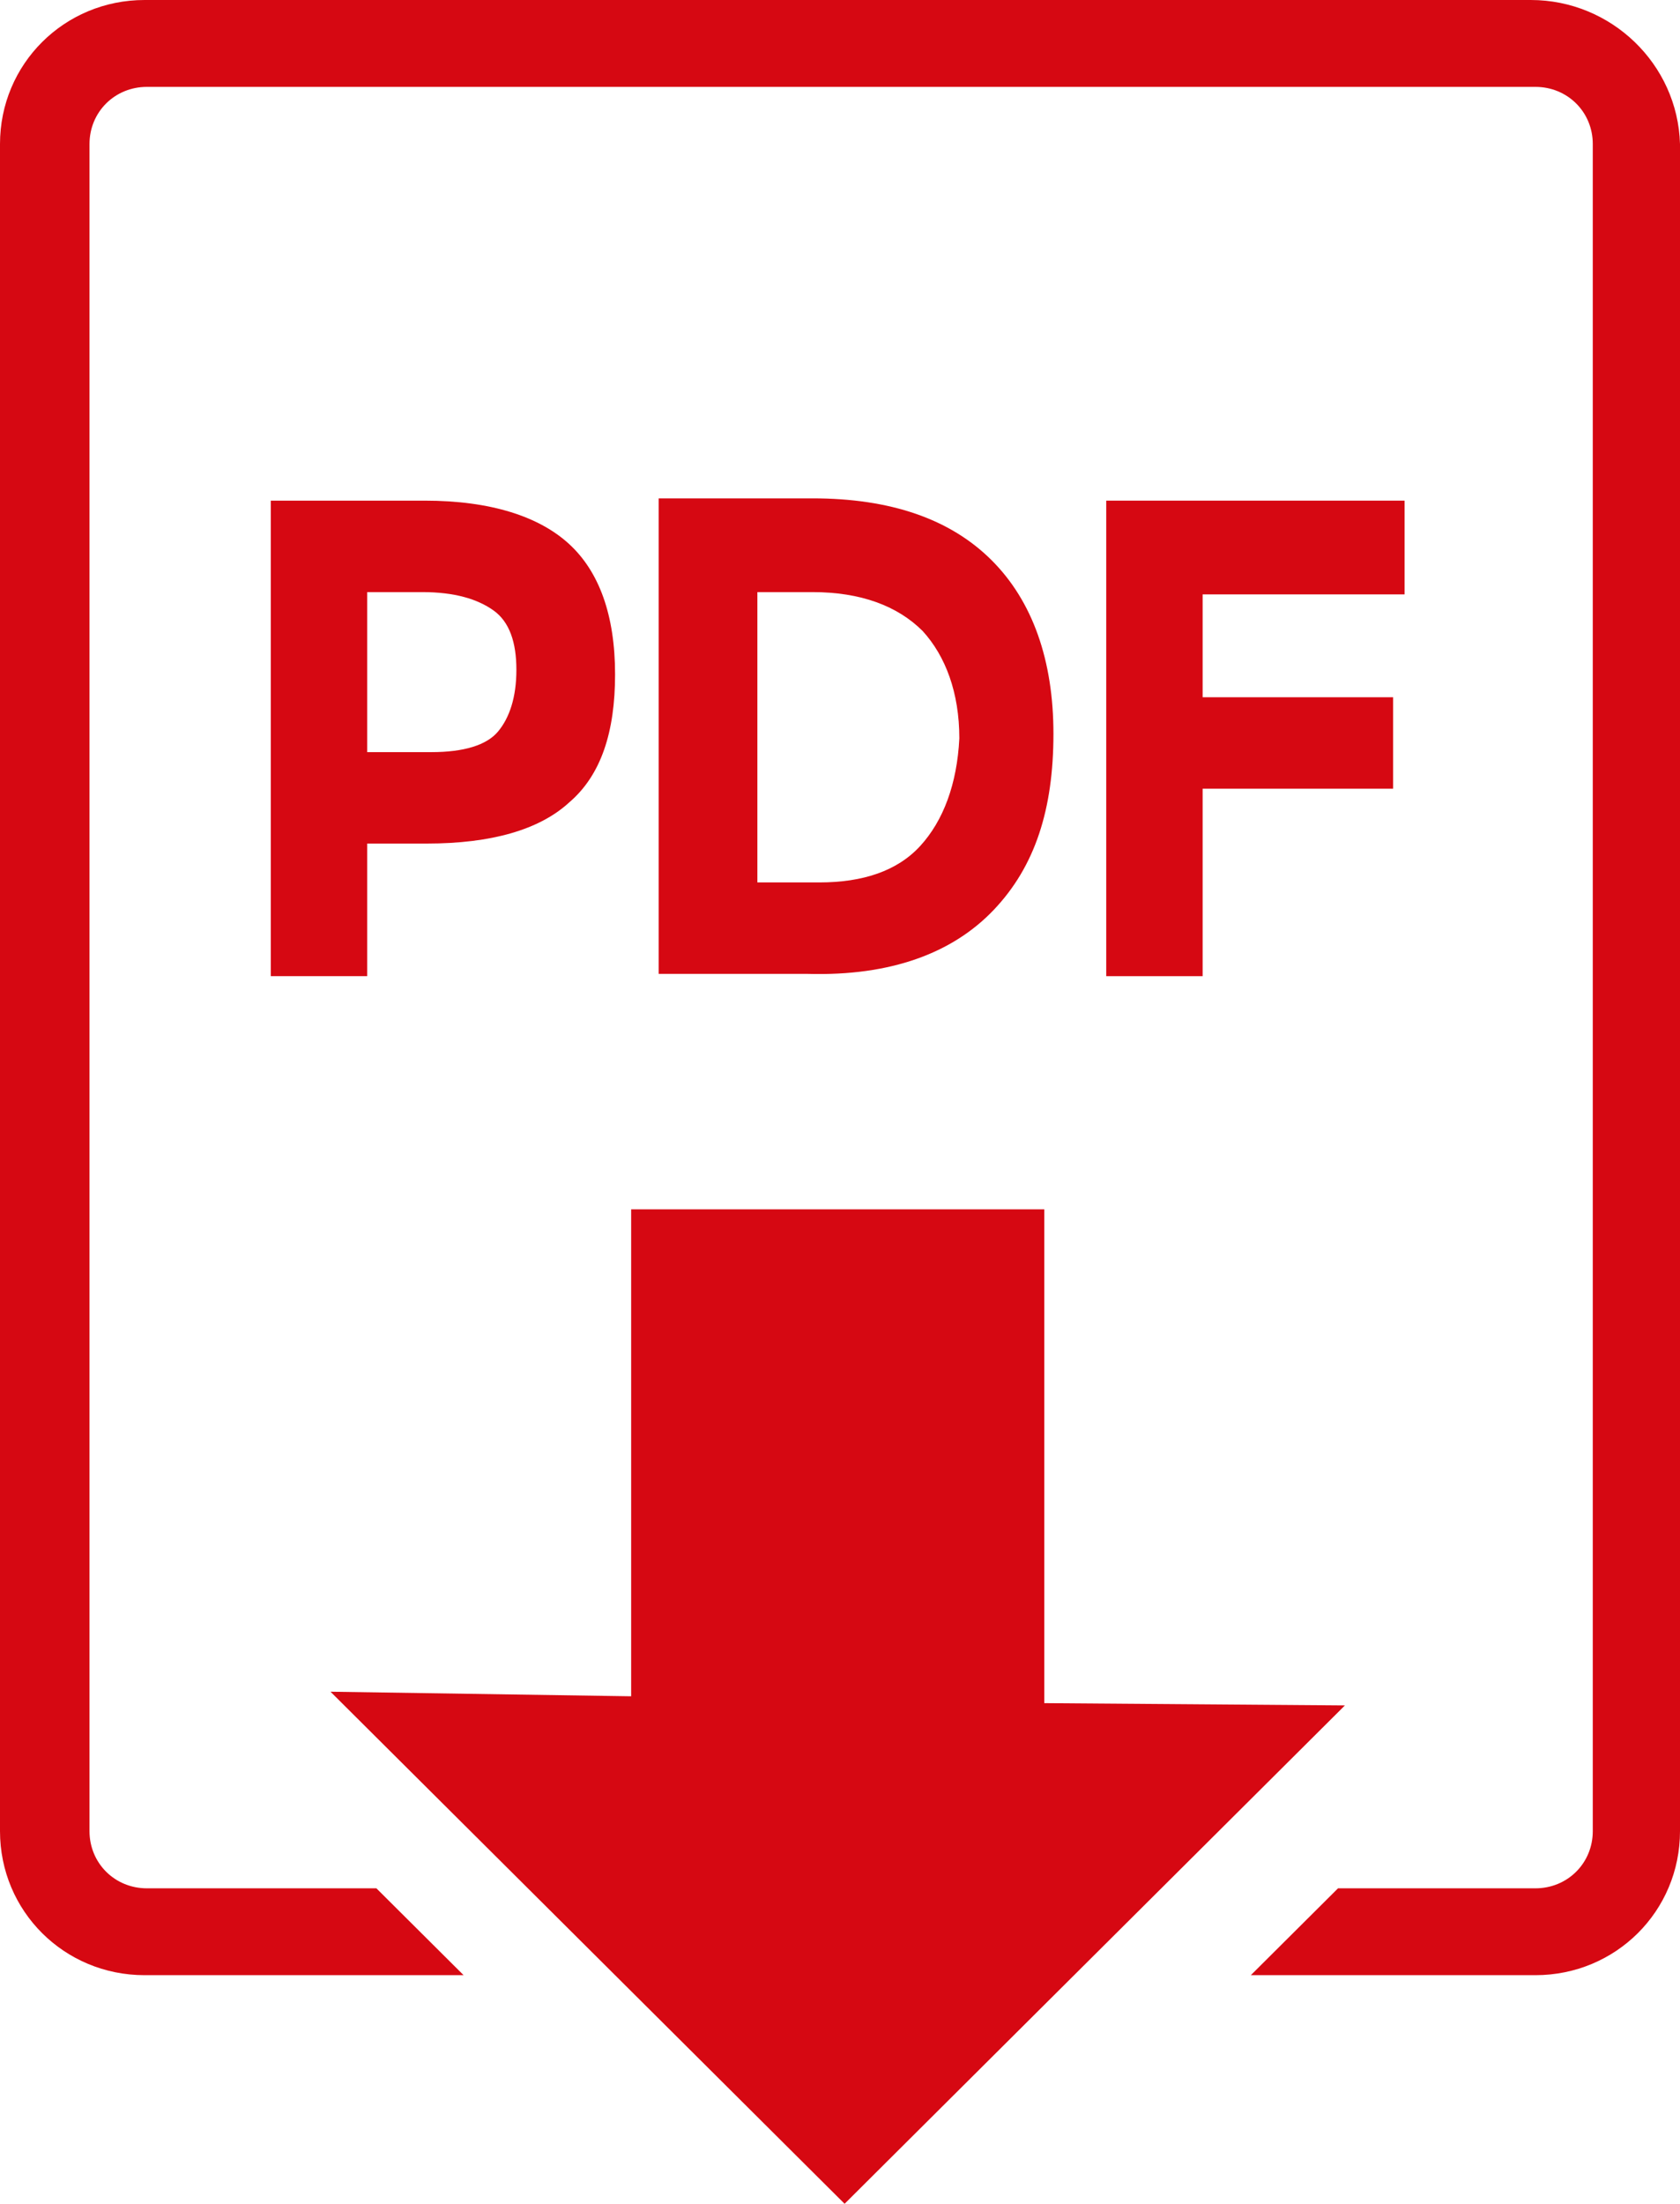
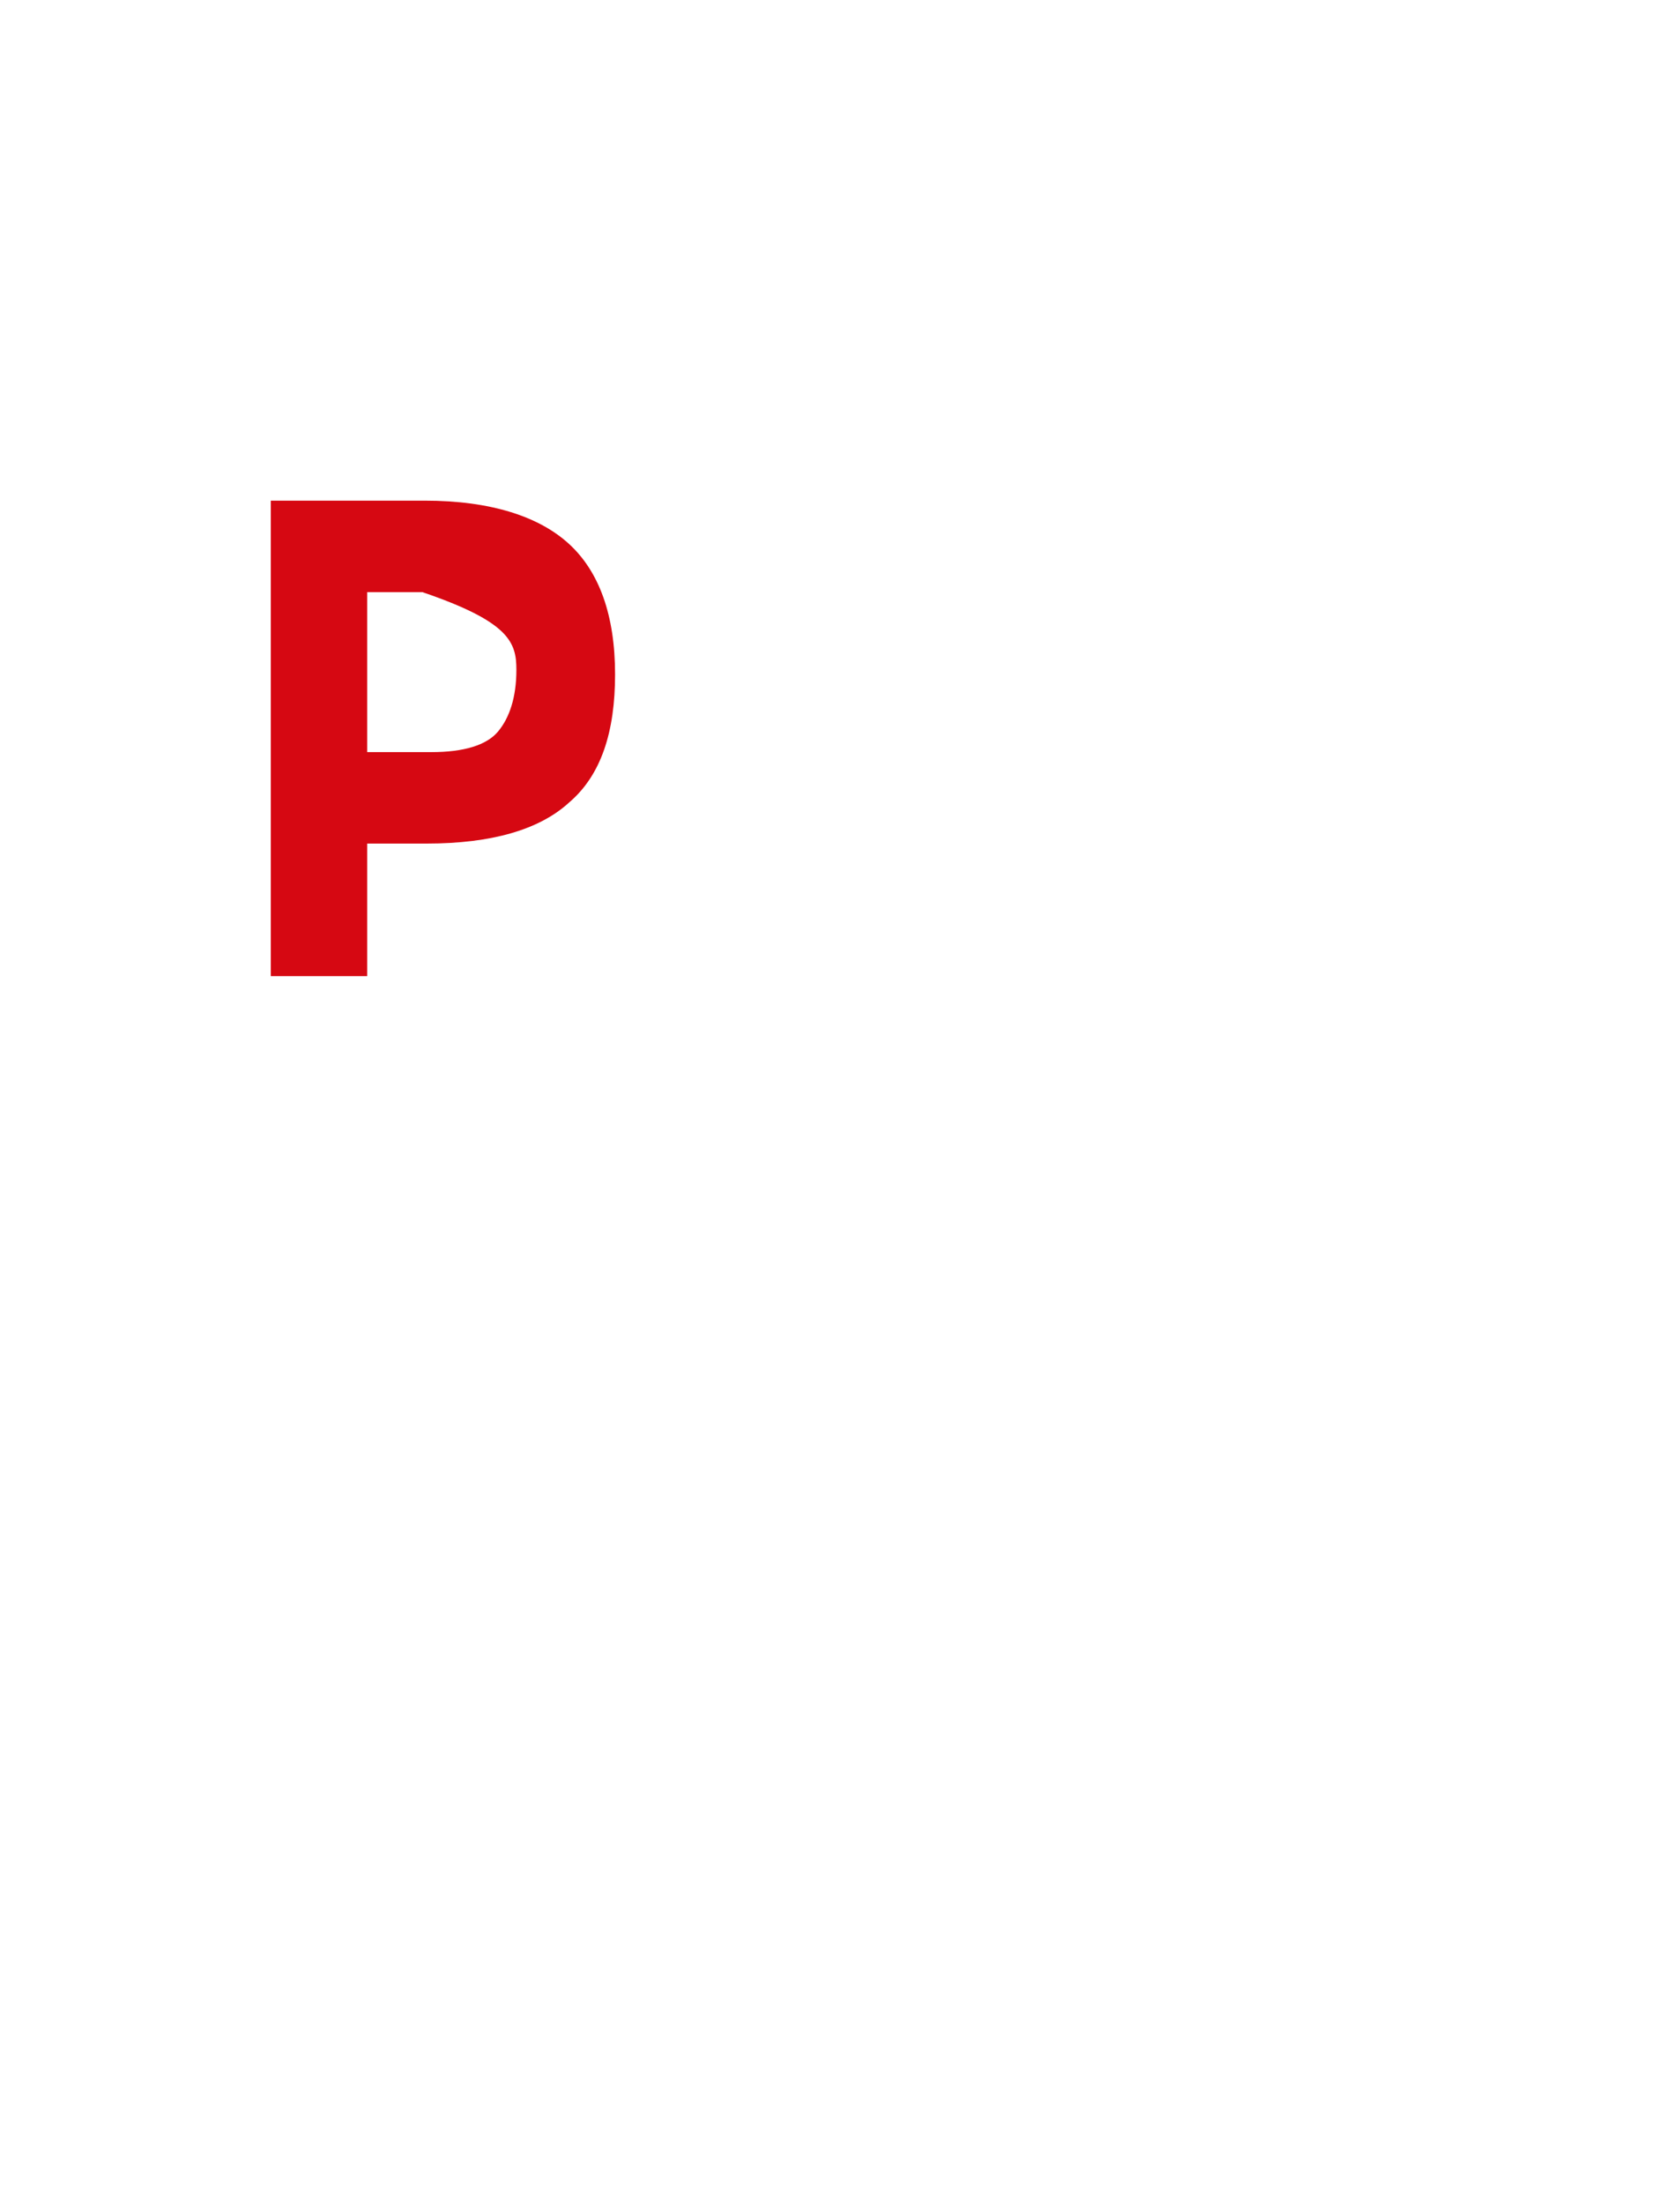
<svg xmlns="http://www.w3.org/2000/svg" width="61" height="80" viewBox="0 0 61 80" fill="none">
-   <path d="M15.5 30.622C17.833 30.622 19.583 30.125 20.667 29.129C21.833 28.133 22.333 26.556 22.333 24.481C22.333 22.324 21.75 20.747 20.667 19.751C19.583 18.755 17.833 18.174 15.417 18.174H9.833V35.436H13.333V30.622H15.5ZM13.333 21.494H15.333C16.5 21.494 17.333 21.743 17.917 22.158C18.5 22.573 18.75 23.32 18.75 24.315C18.75 25.311 18.5 26.058 18.083 26.556C17.667 27.054 16.833 27.303 15.667 27.303H13.333V21.494Z" fill="#D60812" />
-   <path d="M36.083 33.029C37.583 31.452 38.25 29.378 38.25 26.639C38.25 23.983 37.5 21.826 36 20.332C34.5 18.838 32.333 18.091 29.5 18.091H23.917V35.353H29.333C32.333 35.436 34.583 34.606 36.083 33.029ZM33.417 30.705C32.583 31.618 31.333 32.033 29.75 32.033H27.5V21.494H29.5C31.25 21.494 32.583 21.992 33.5 22.905C34.333 23.817 34.833 25.145 34.833 26.805C34.75 28.465 34.25 29.793 33.417 30.705Z" fill="#D60812" />
-   <path d="M51 21.577V18.174H40.167V35.436H43.667V28.631H50.583V25.311H43.667V21.577H51Z" fill="#D60812" />
-   <path d="M55.583 0H5.25C2.333 0 0 2.324 0 5.228V66.473C0 69.378 2.333 71.701 5.25 71.701H16.833L13.667 68.548H5.333C4.167 68.548 3.25 67.635 3.25 66.473V5.228C3.25 4.066 4.167 3.154 5.333 3.154H55.75C56.917 3.154 57.833 4.066 57.833 5.228V66.473C57.833 67.635 56.917 68.548 55.75 68.548H48.583L45.417 71.701H55.75C58.667 71.701 61 69.378 61 66.473V5.228C60.917 2.324 58.5 0 55.583 0Z" fill="#D60812" />
-   <path d="M48.833 61.909L37.917 61.826V43.9H22.917V61.577L12 61.411L30.667 80L48.833 61.909Z" fill="#D60812" />
+   <path d="M15.5 30.622C17.833 30.622 19.583 30.125 20.667 29.129C21.833 28.133 22.333 26.556 22.333 24.481C22.333 22.324 21.75 20.747 20.667 19.751C19.583 18.755 17.833 18.174 15.417 18.174H9.833V35.436H13.333V30.622H15.5ZM13.333 21.494H15.333C18.5 22.573 18.75 23.32 18.75 24.315C18.75 25.311 18.5 26.058 18.083 26.556C17.667 27.054 16.833 27.303 15.667 27.303H13.333V21.494Z" fill="#D60812" />
</svg>